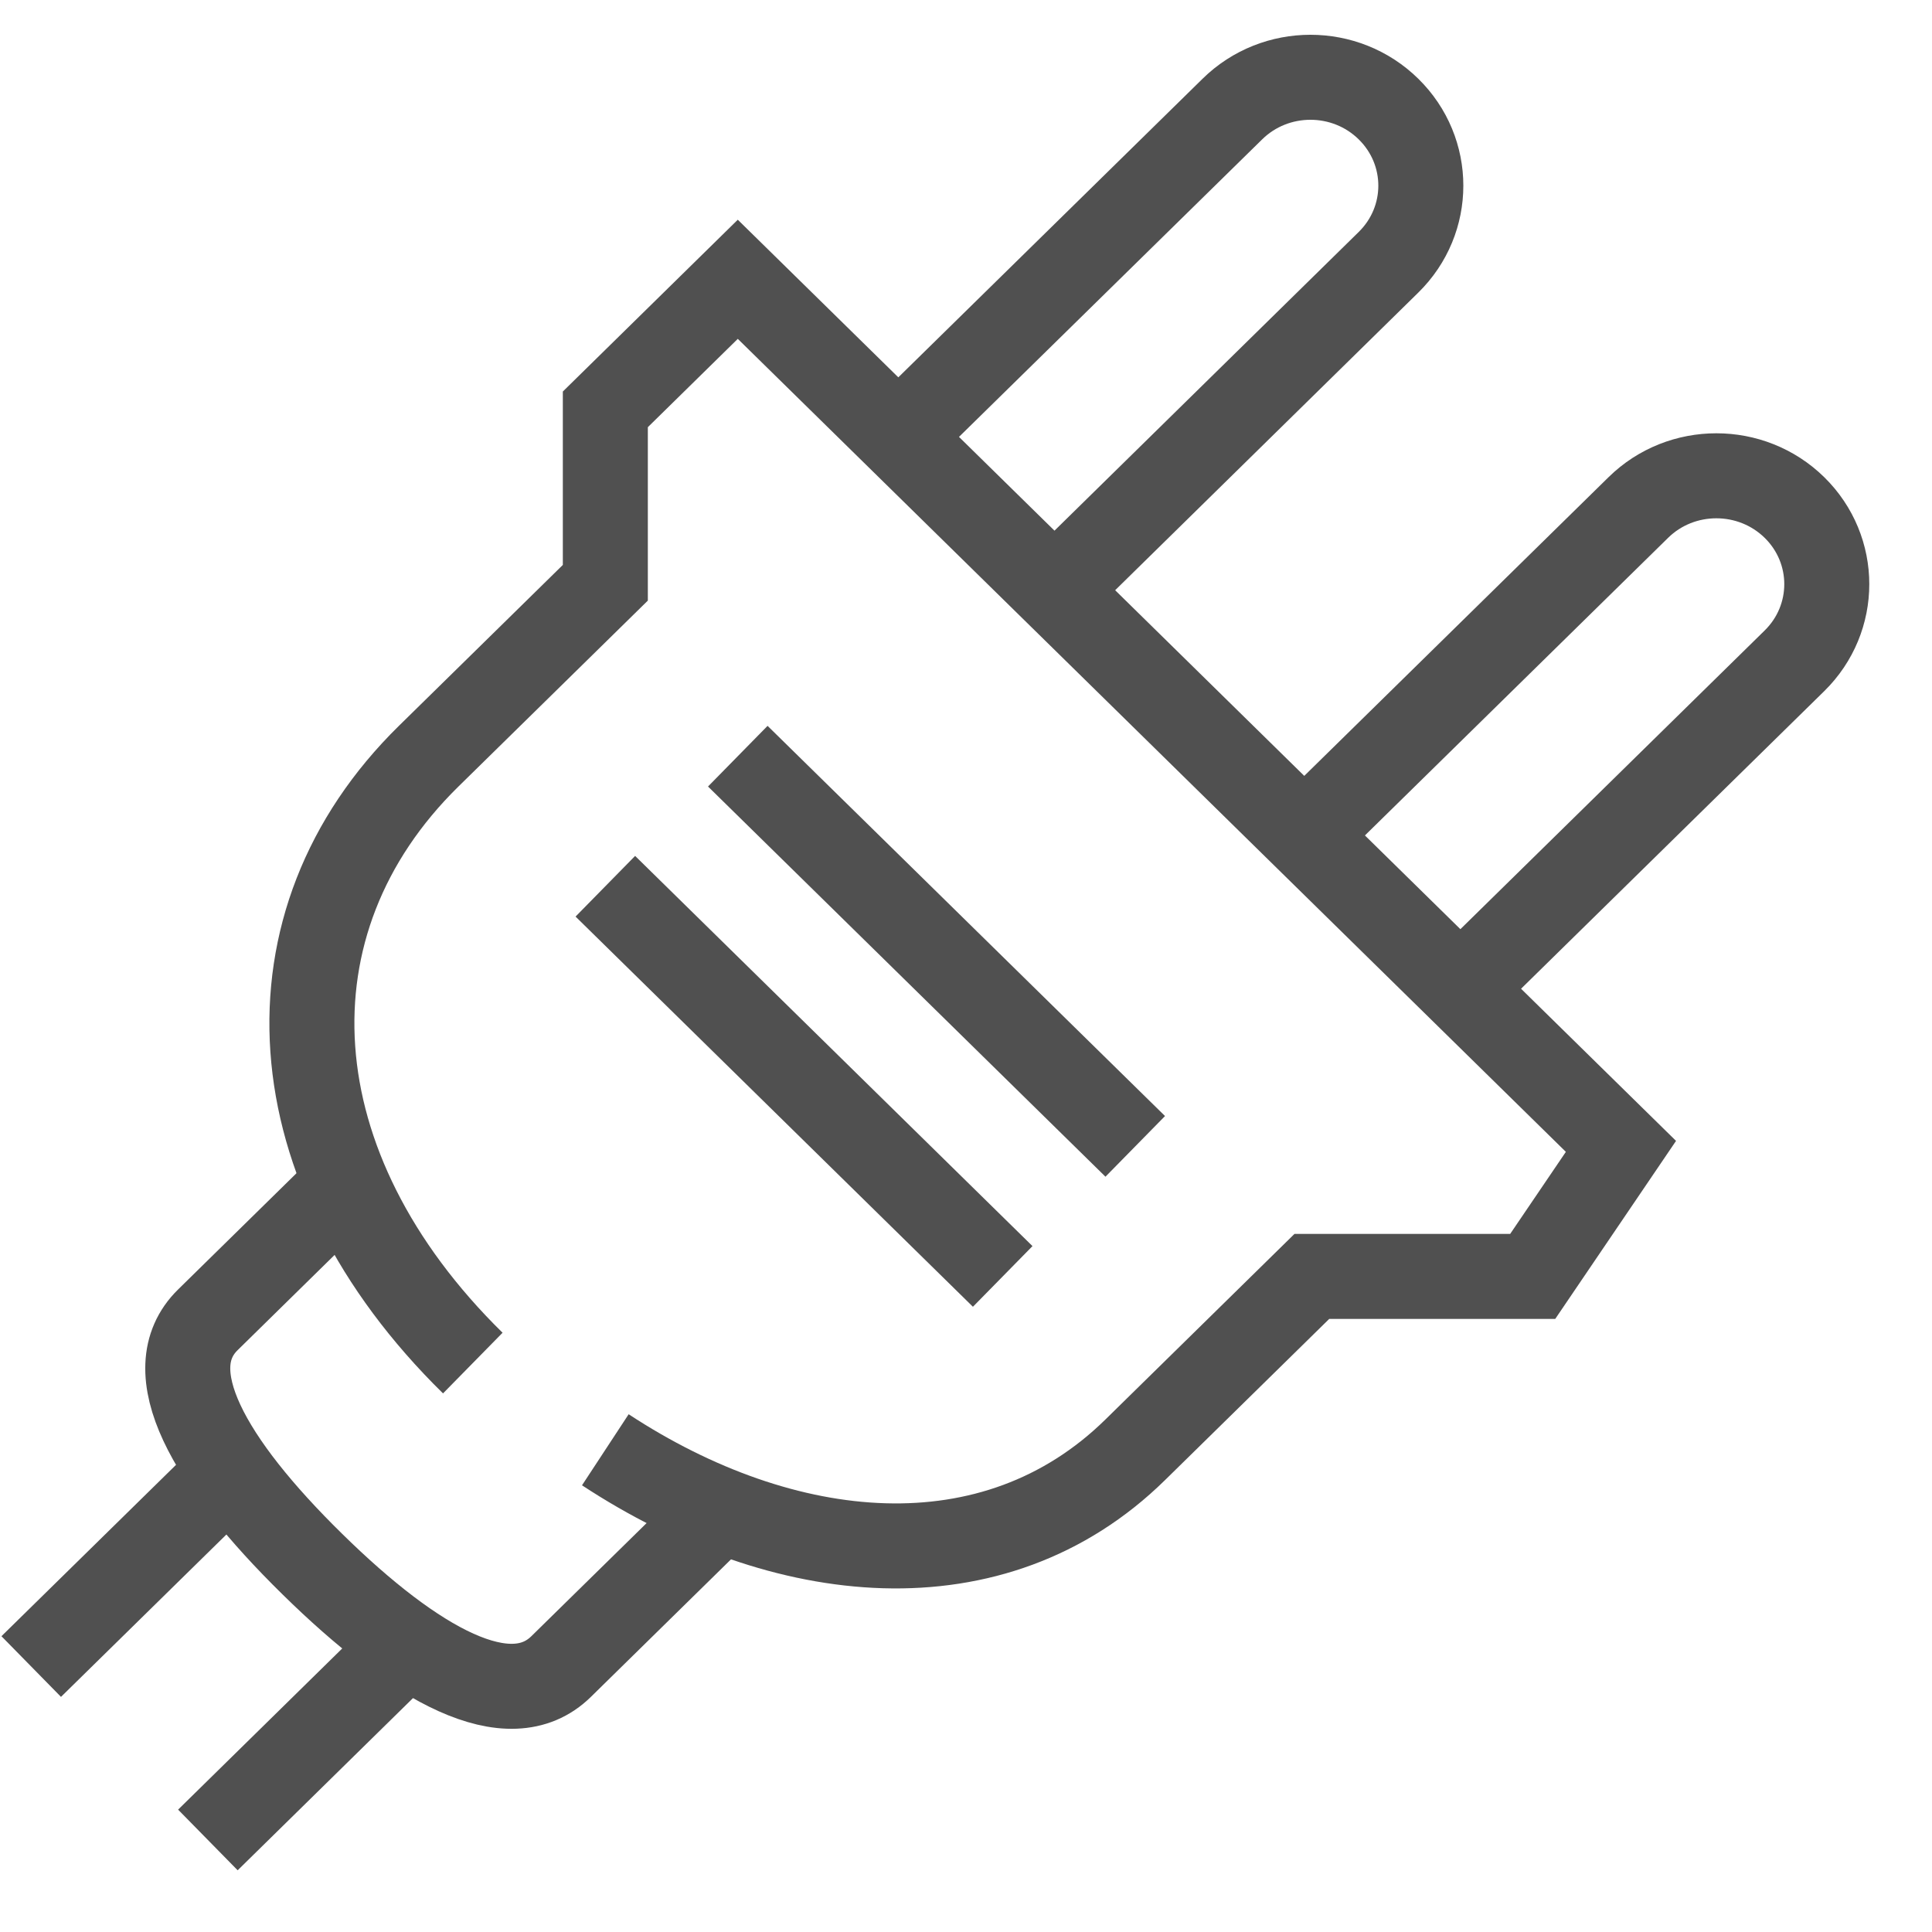
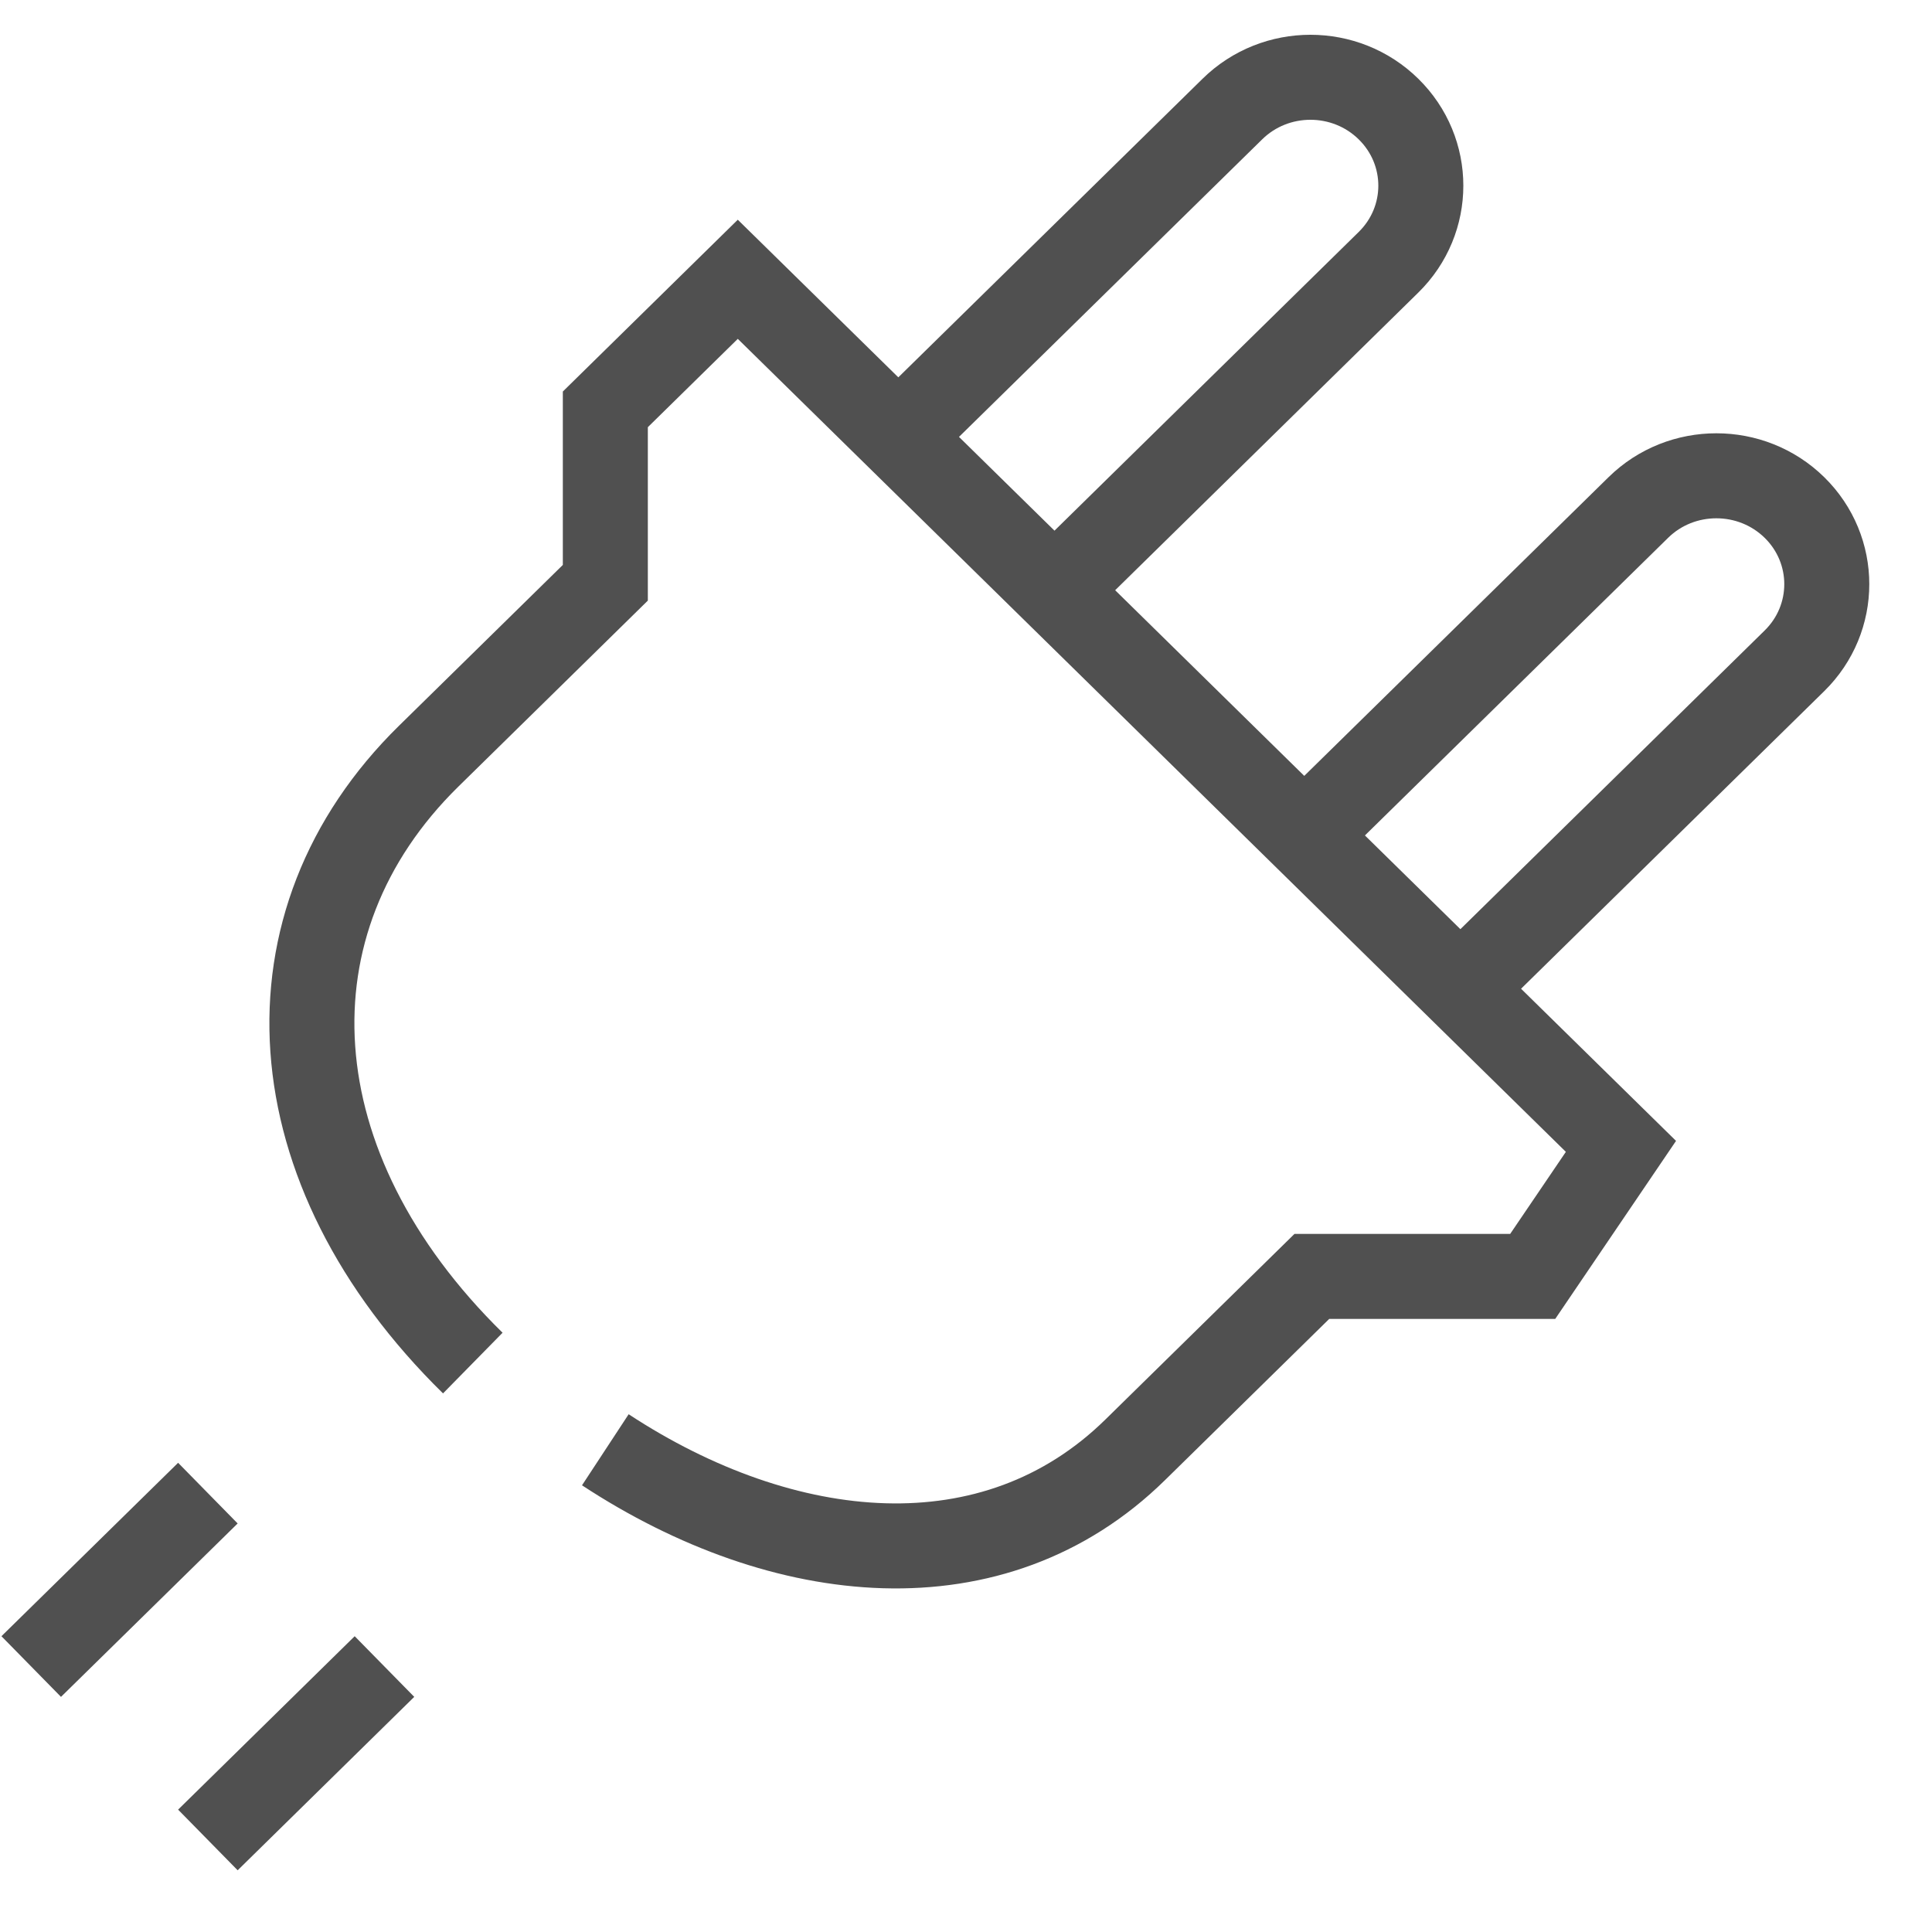
<svg xmlns="http://www.w3.org/2000/svg" width="25" height="25" viewBox="0 0 25 25">
  <g fill="none" fill-rule="evenodd" stroke="#505050" stroke-width="1.1" transform="translate(0 1)">
    <path d="M13.725 6.559L17.967 2.394C18.525 1.846 18.525.959 17.967.411 17.409-.137 16.505-.137 15.947.411L11.704 4.575M18.977 11.716L23.22 7.551C23.778 7.003 23.778 6.115 23.22 5.567 22.662 5.02 21.757 5.02 21.2 5.567L16.957 9.732M2.69 18.321L.404 20.565M6.118 16.638C3.551 14.118 3.354 10.937 5.547 8.785L7.833 6.541 7.833 4.297 9.547 2.614 20.975 13.834 19.833 15.517 16.975 15.517 14.69 17.76C12.86 19.557 10.141 19.275 7.833 17.76M4.975 20.565L2.69 22.809" />
-     <path d="M9.547 18.321L7.261 20.565C6.592 21.222 5.379 20.554 4.041 19.239 2.702 17.925 2.021 16.734 2.69 16.078L4.404 14.395M7.833 10.468L12.975 15.517M9.547 8.785L14.69 13.834" />
  </g>
</svg>